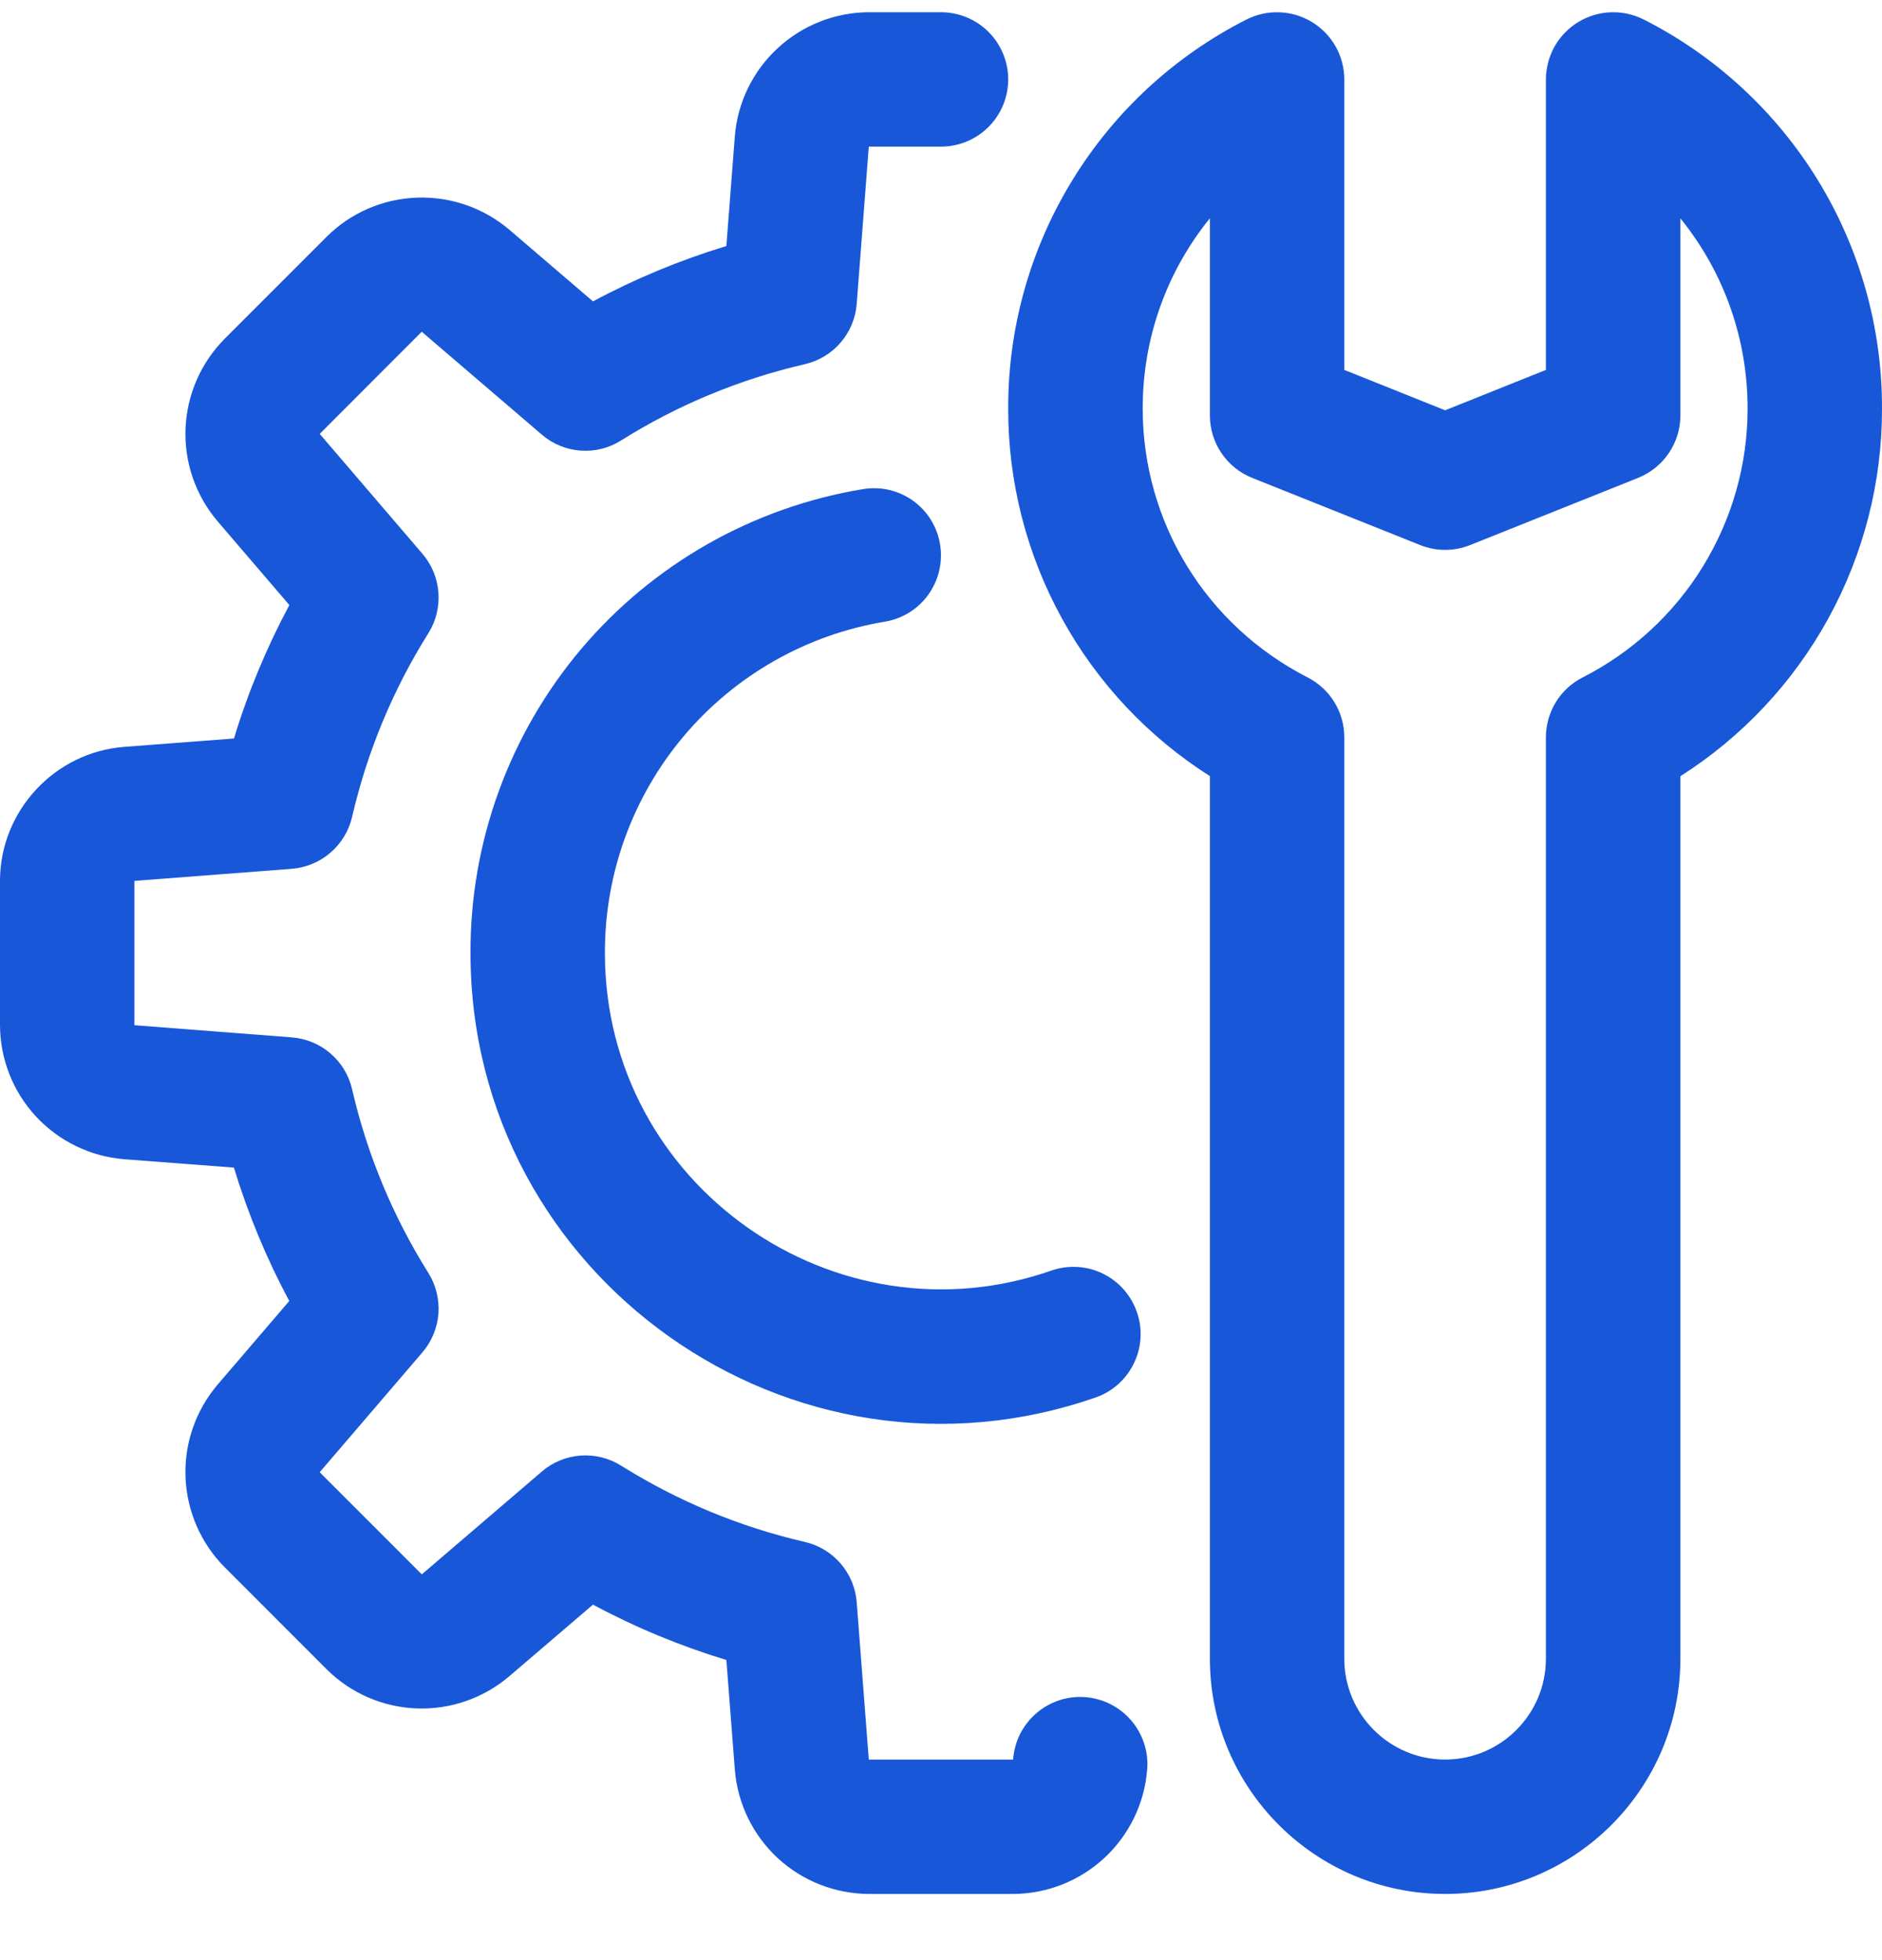
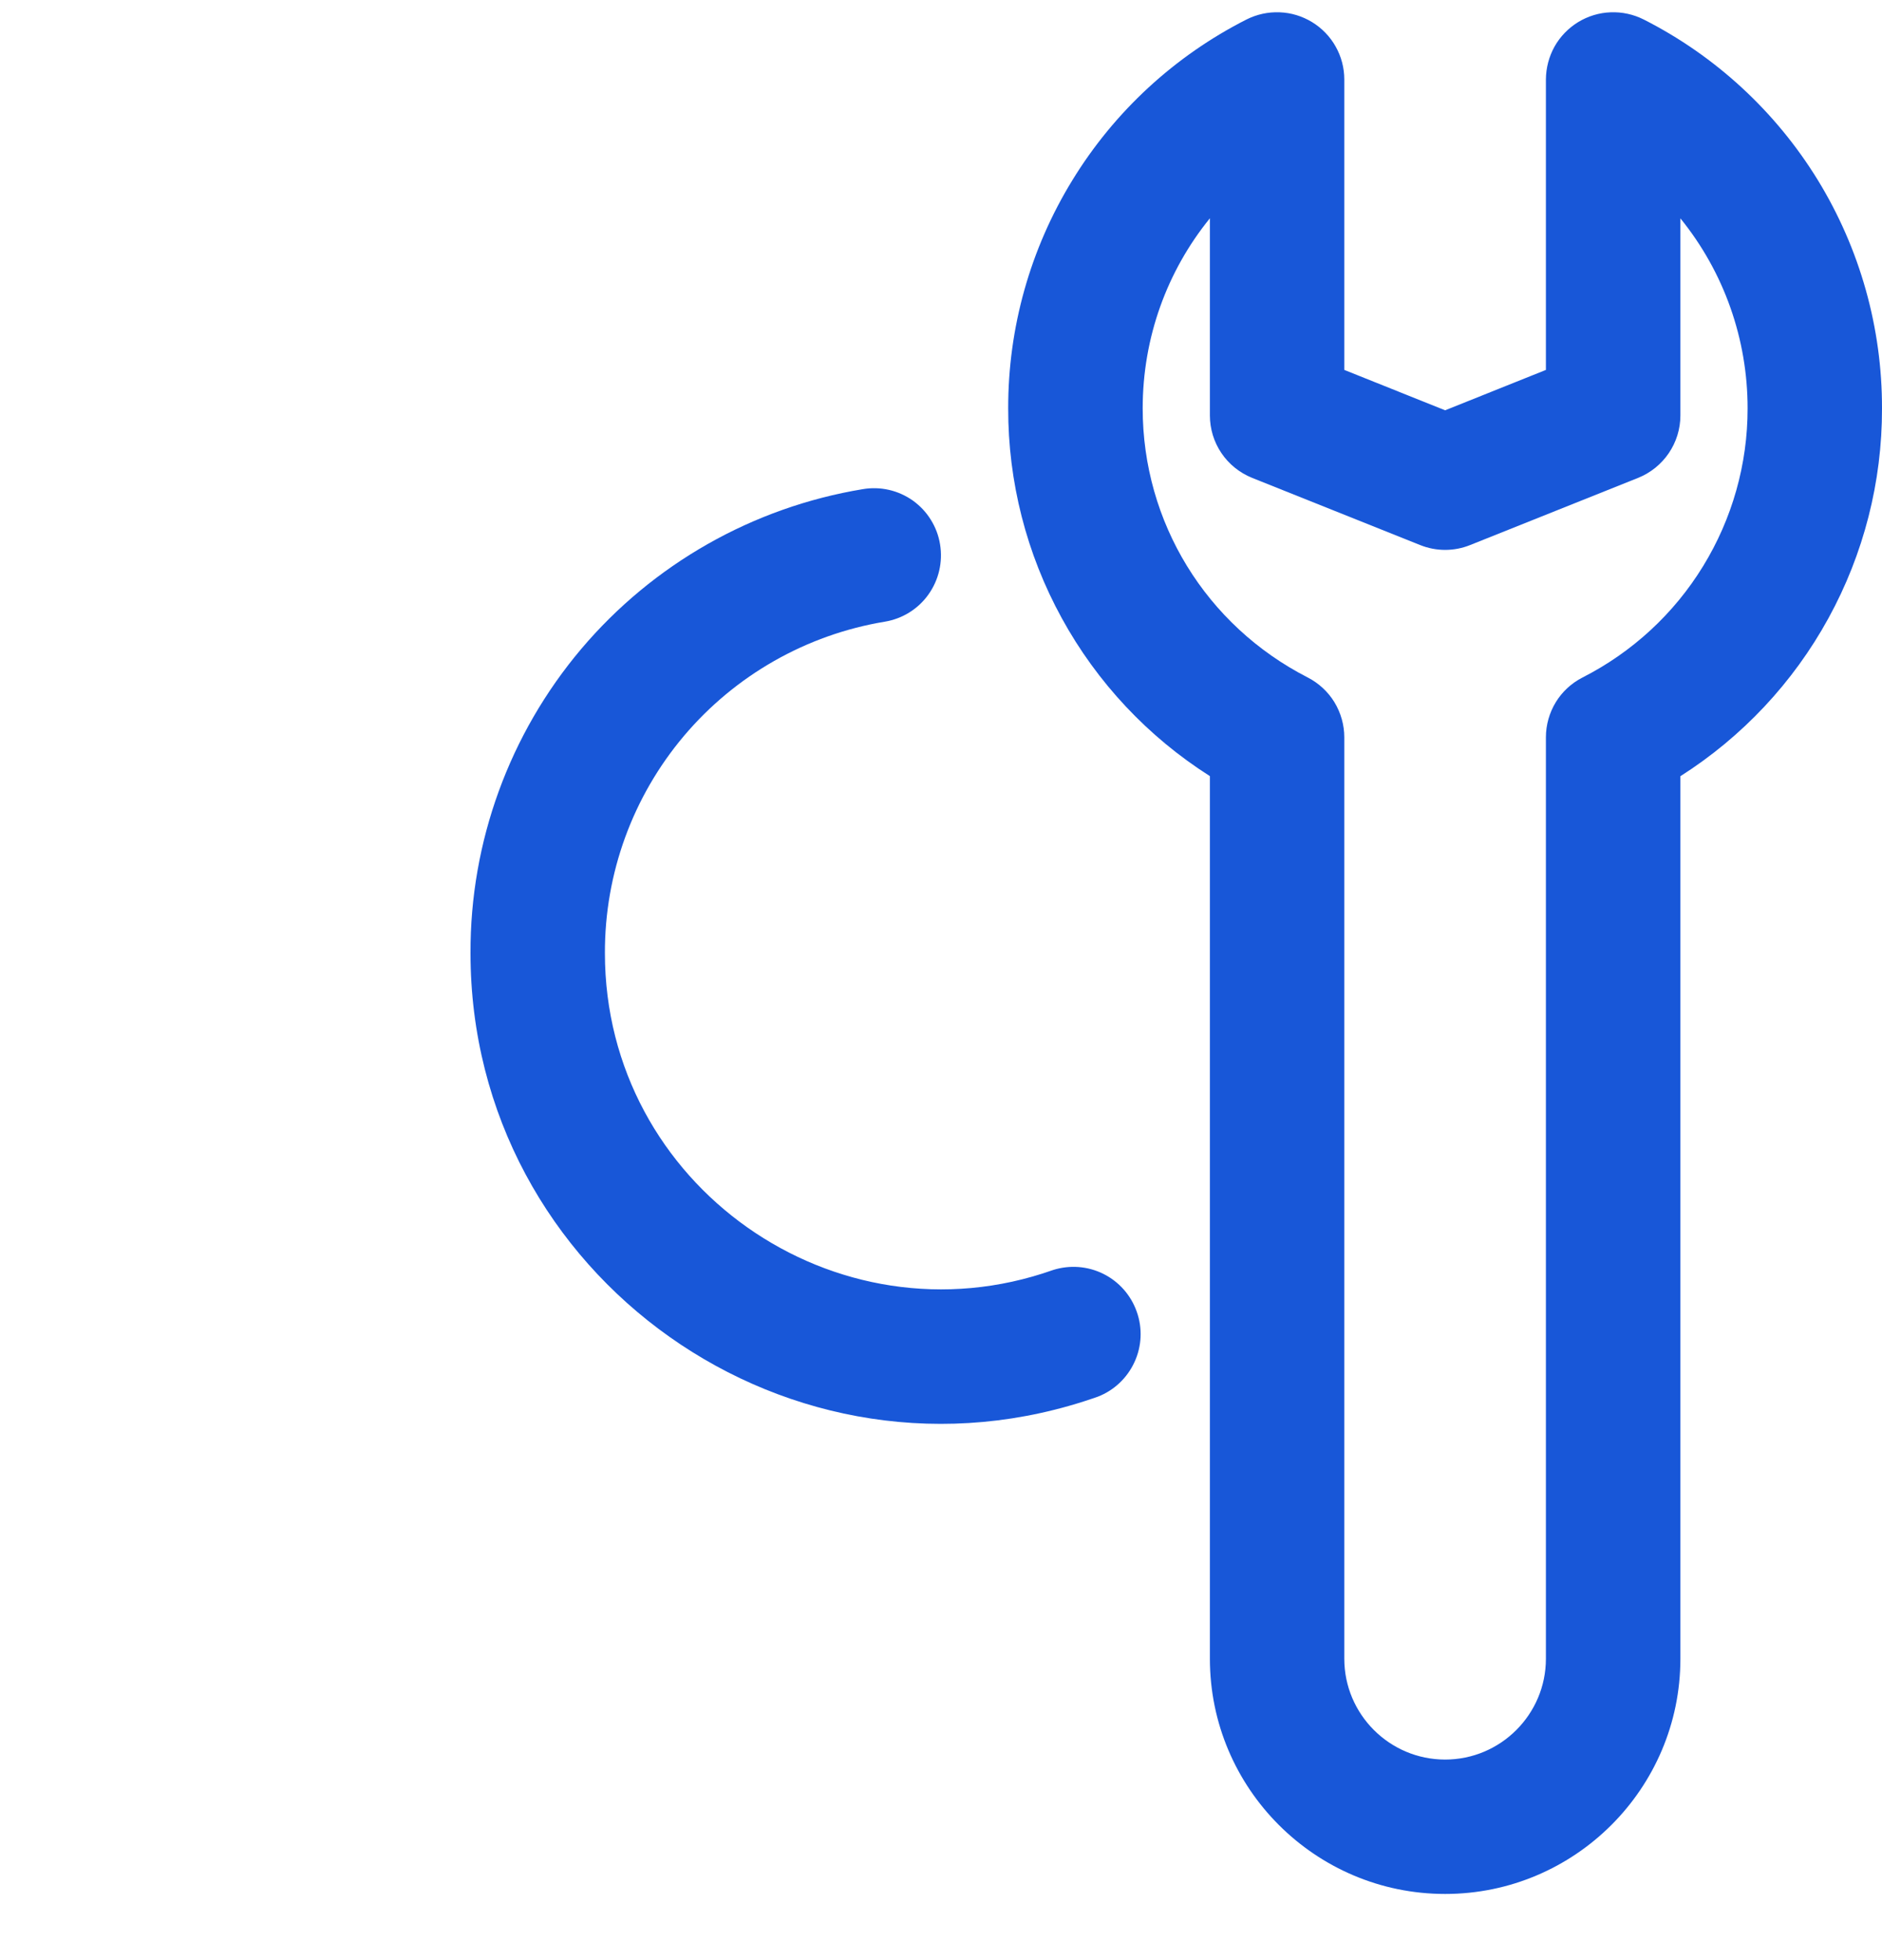
<svg xmlns="http://www.w3.org/2000/svg" width="24" height="25" viewBox="0 0 24 25" fill="none">
  <path d="M18.429 24.156C16.774 24.156 15.429 22.81 15.429 21.156V9.899C14.639 9.397 13.989 8.704 13.54 7.884C13.09 7.064 12.855 6.143 12.857 5.208C12.855 4.181 13.138 3.174 13.675 2.299C14.211 1.423 14.979 0.714 15.895 0.249C16.026 0.183 16.171 0.151 16.318 0.157C16.465 0.162 16.607 0.206 16.732 0.282C16.858 0.359 16.961 0.466 17.033 0.594C17.105 0.722 17.143 0.866 17.143 1.013V4.718L18.429 5.233L19.714 4.718V1.013C19.715 0.866 19.753 0.722 19.824 0.594C19.896 0.466 20 0.359 20.125 0.282C20.25 0.206 20.393 0.162 20.539 0.157C20.686 0.151 20.831 0.183 20.962 0.249C21.878 0.714 22.646 1.424 23.183 2.299C23.719 3.175 24.002 4.182 24 5.209C24.002 6.144 23.767 7.065 23.317 7.885C22.868 8.705 22.218 9.398 21.429 9.9V21.156C21.429 22.81 20.083 24.156 18.429 24.156ZM15.429 2.784C14.883 3.457 14.572 4.305 14.572 5.208C14.572 6.66 15.378 7.976 16.677 8.641C16.817 8.713 16.935 8.822 17.017 8.956C17.099 9.091 17.143 9.246 17.143 9.404V21.156C17.143 21.865 17.72 22.442 18.429 22.442C19.137 22.442 19.714 21.865 19.714 21.156V9.404C19.714 9.246 19.758 9.091 19.84 8.956C19.922 8.822 20.04 8.713 20.181 8.641C20.814 8.319 21.347 7.828 21.718 7.222C22.09 6.616 22.287 5.919 22.286 5.209C22.287 4.326 21.985 3.47 21.429 2.785V5.299C21.429 5.649 21.215 5.964 20.89 6.095L18.747 6.952C18.543 7.034 18.315 7.034 18.111 6.952L15.968 6.095C15.809 6.031 15.672 5.921 15.576 5.779C15.48 5.637 15.429 5.47 15.429 5.299V2.784Z" fill="#1857D8" />
-   <path d="M12.921 24.156H11.08C10.649 24.154 10.234 23.991 9.917 23.698C9.601 23.405 9.406 23.003 9.371 22.573L9.263 21.172C8.674 20.993 8.104 20.757 7.562 20.466L6.494 21.38C6.165 21.66 5.744 21.806 5.313 21.79C4.882 21.773 4.473 21.596 4.167 21.292L2.864 19.988C2.56 19.682 2.383 19.273 2.366 18.842C2.349 18.411 2.495 17.989 2.775 17.66L3.689 16.593C3.398 16.051 3.162 15.481 2.983 14.892L1.582 14.785C1.152 14.75 0.751 14.555 0.458 14.239C0.165 13.922 0.002 13.508 0 13.076V11.235C0 10.345 0.695 9.594 1.583 9.526L2.984 9.419C3.162 8.83 3.399 8.261 3.69 7.717L2.775 6.649C2.495 6.32 2.349 5.898 2.366 5.467C2.383 5.036 2.561 4.627 2.865 4.321L4.166 3.019C4.472 2.715 4.881 2.537 5.312 2.521C5.743 2.504 6.165 2.65 6.494 2.929L7.562 3.844C8.104 3.553 8.674 3.317 9.263 3.138L9.371 1.736C9.406 1.307 9.601 0.906 9.918 0.614C10.234 0.321 10.649 0.158 11.079 0.156H12C12.227 0.156 12.445 0.246 12.606 0.407C12.767 0.568 12.857 0.786 12.857 1.013C12.857 1.24 12.767 1.458 12.606 1.619C12.445 1.78 12.227 1.87 12 1.87H11.079L10.925 3.877C10.911 4.059 10.839 4.231 10.72 4.369C10.601 4.508 10.441 4.604 10.263 4.645C9.433 4.837 8.641 5.165 7.92 5.618C7.765 5.716 7.584 5.761 7.401 5.747C7.219 5.733 7.046 5.662 6.908 5.542L5.378 4.231L4.077 5.534L5.387 7.063C5.631 7.348 5.661 7.759 5.463 8.076C5.01 8.797 4.682 9.589 4.49 10.419C4.449 10.597 4.352 10.757 4.213 10.876C4.075 10.995 3.902 11.067 3.72 11.081L1.714 11.235V13.076L3.72 13.231C3.902 13.245 4.075 13.316 4.213 13.435C4.352 13.554 4.449 13.714 4.49 13.892C4.681 14.722 5.01 15.514 5.463 16.236C5.559 16.39 5.604 16.572 5.591 16.754C5.577 16.936 5.506 17.109 5.387 17.248L4.077 18.777L5.379 20.08L6.908 18.77C7.046 18.65 7.219 18.579 7.401 18.565C7.583 18.551 7.765 18.596 7.92 18.693C8.647 19.148 9.435 19.475 10.263 19.666C10.441 19.707 10.601 19.804 10.72 19.942C10.839 20.08 10.911 20.253 10.925 20.435L11.079 22.442H12.92C12.928 22.329 12.958 22.218 13.008 22.117C13.059 22.016 13.129 21.926 13.215 21.852C13.3 21.778 13.4 21.722 13.507 21.686C13.615 21.651 13.728 21.637 13.841 21.646C13.954 21.655 14.064 21.686 14.164 21.737C14.265 21.789 14.355 21.86 14.428 21.946C14.501 22.032 14.557 22.132 14.591 22.239C14.626 22.347 14.639 22.461 14.629 22.573C14.594 23.003 14.399 23.404 14.083 23.697C13.767 23.99 13.352 24.154 12.921 24.156Z" fill="#1857D8" />
  <path d="M6 12.156C5.995 10.736 6.496 9.362 7.412 8.277C8.329 7.193 9.601 6.471 11.002 6.239C11.113 6.22 11.226 6.223 11.336 6.248C11.446 6.273 11.55 6.32 11.642 6.385C11.733 6.451 11.811 6.533 11.87 6.629C11.93 6.725 11.97 6.831 11.988 6.943C12.025 7.167 11.972 7.397 11.84 7.582C11.709 7.767 11.508 7.892 11.284 7.929C10.284 8.095 9.376 8.612 8.722 9.386C8.068 10.161 7.711 11.142 7.714 12.156C7.714 15.116 10.654 17.18 13.429 16.198C13.641 16.131 13.871 16.148 14.07 16.247C14.269 16.346 14.422 16.519 14.496 16.729C14.571 16.938 14.561 17.169 14.468 17.371C14.376 17.573 14.209 17.732 14.002 17.813C10.099 19.194 6 16.284 6 12.156Z" fill="#1857D8" />
</svg>